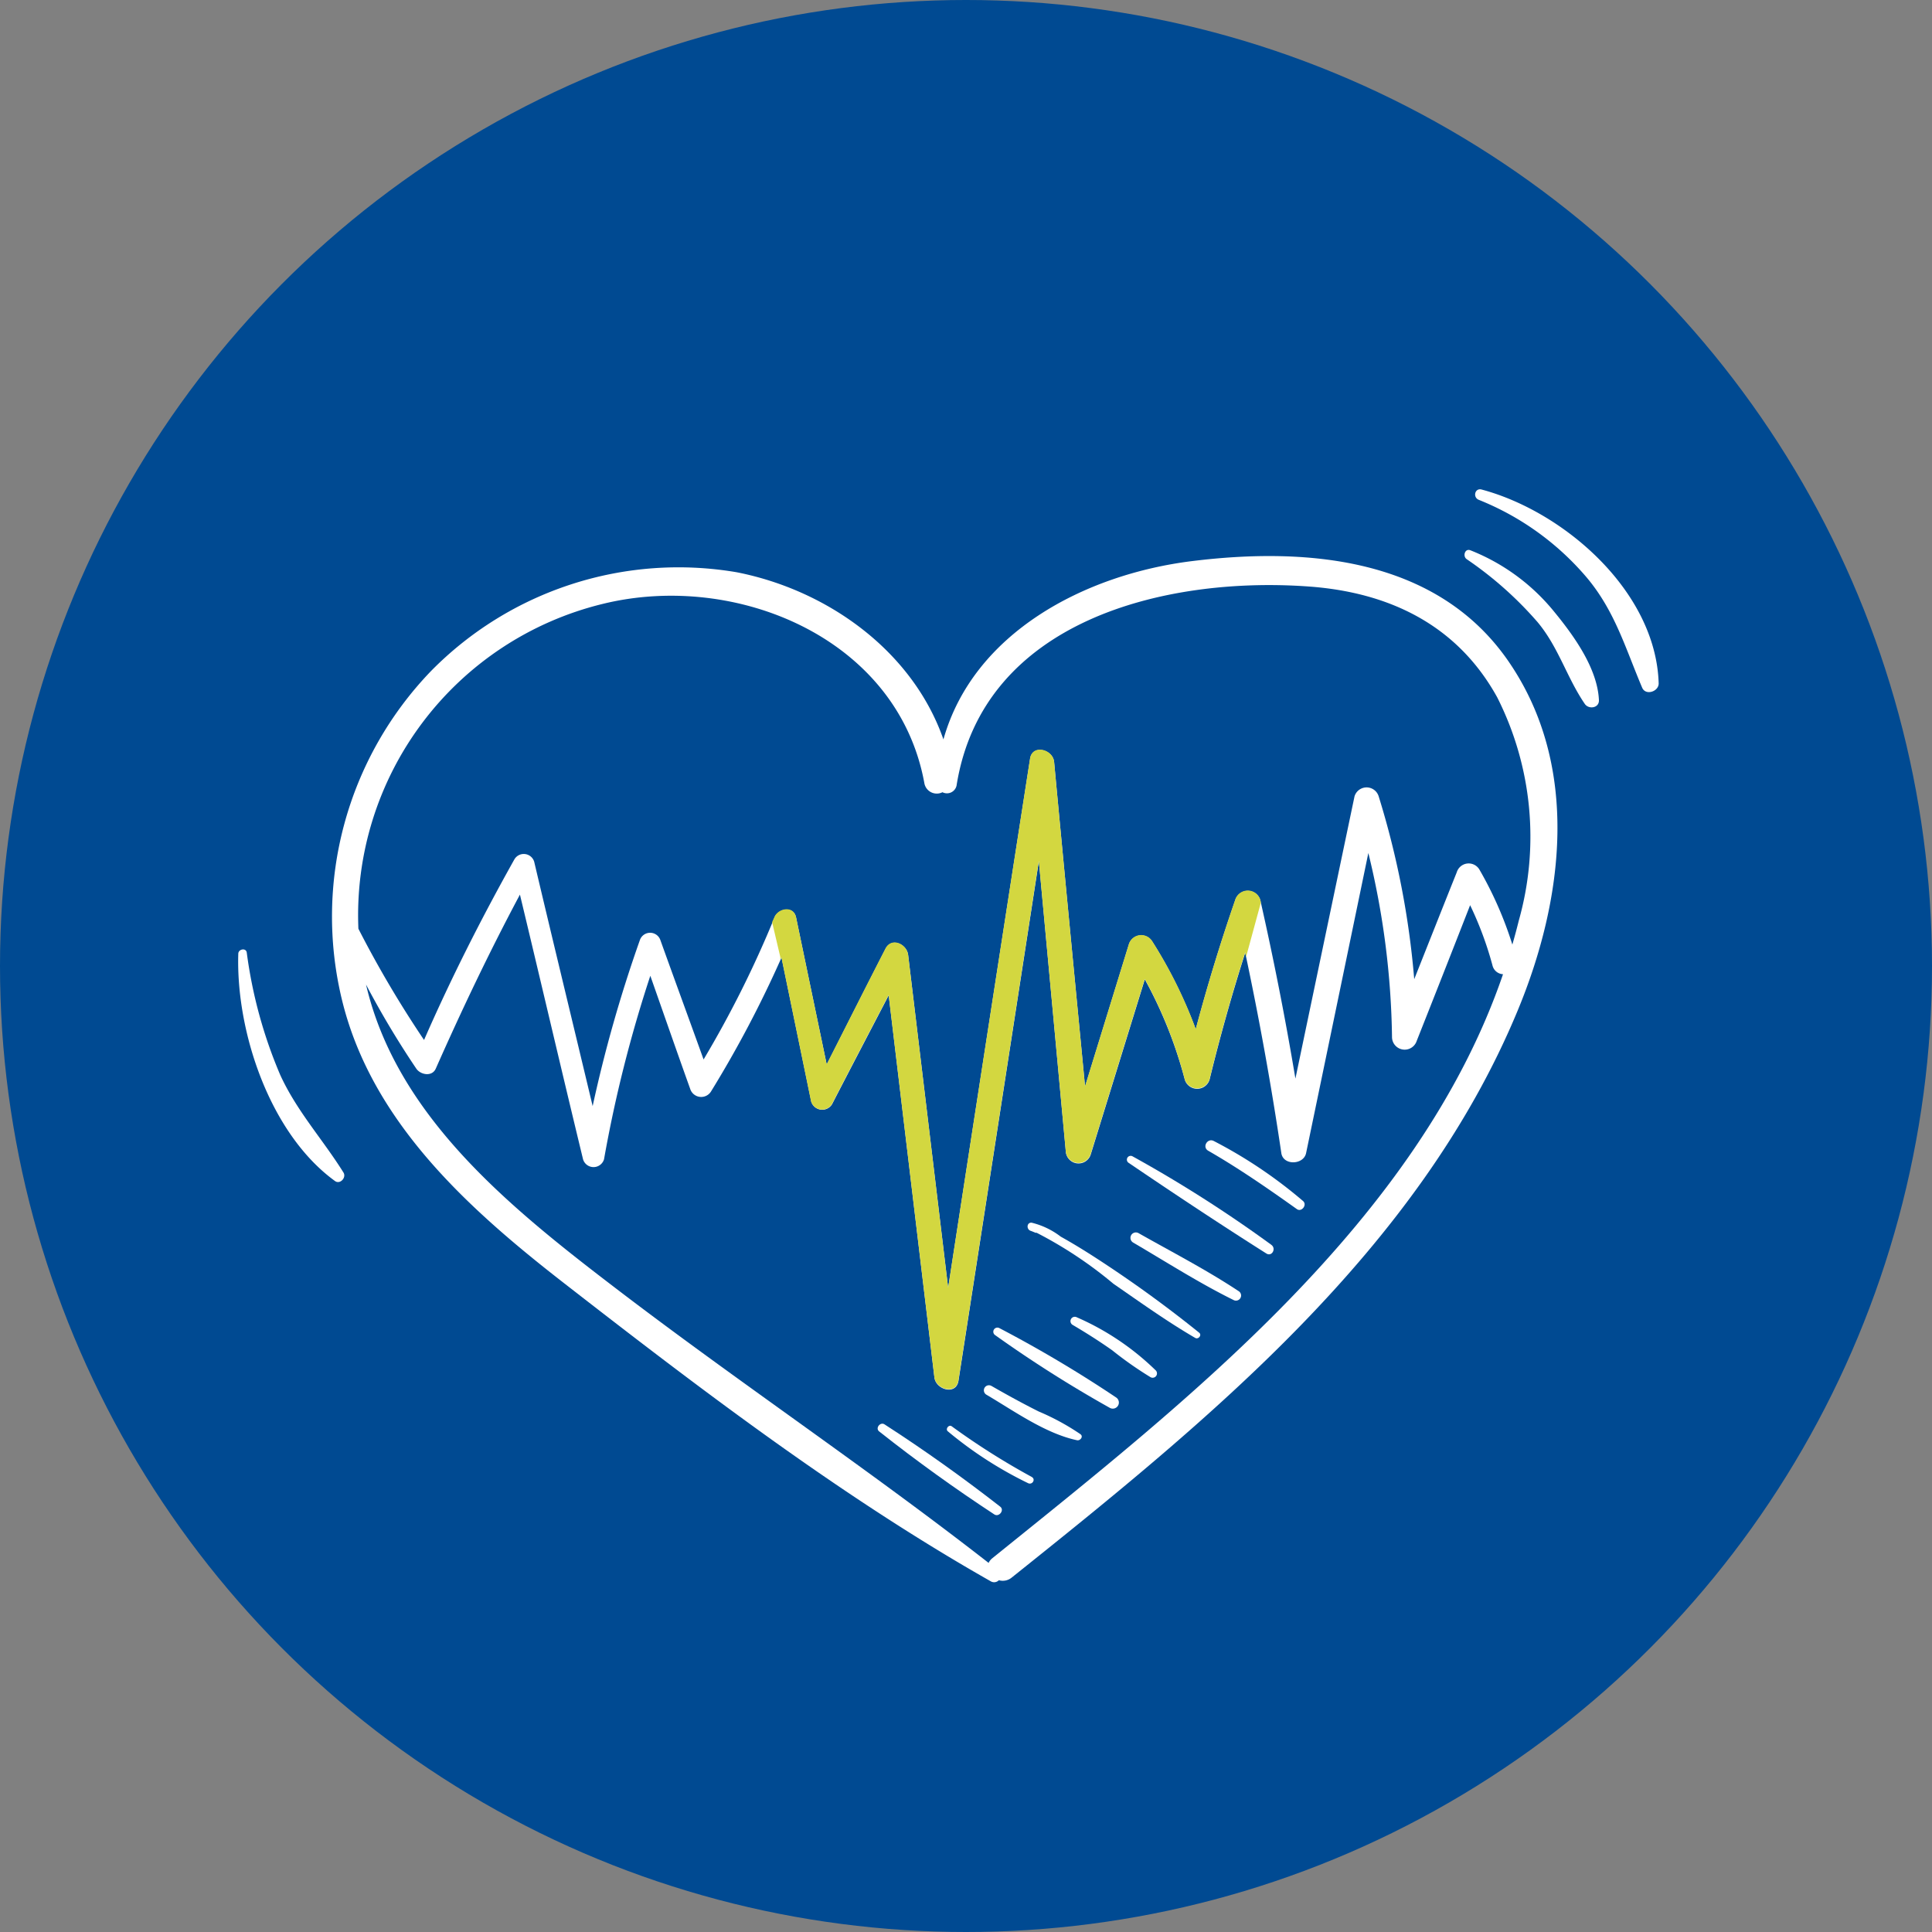
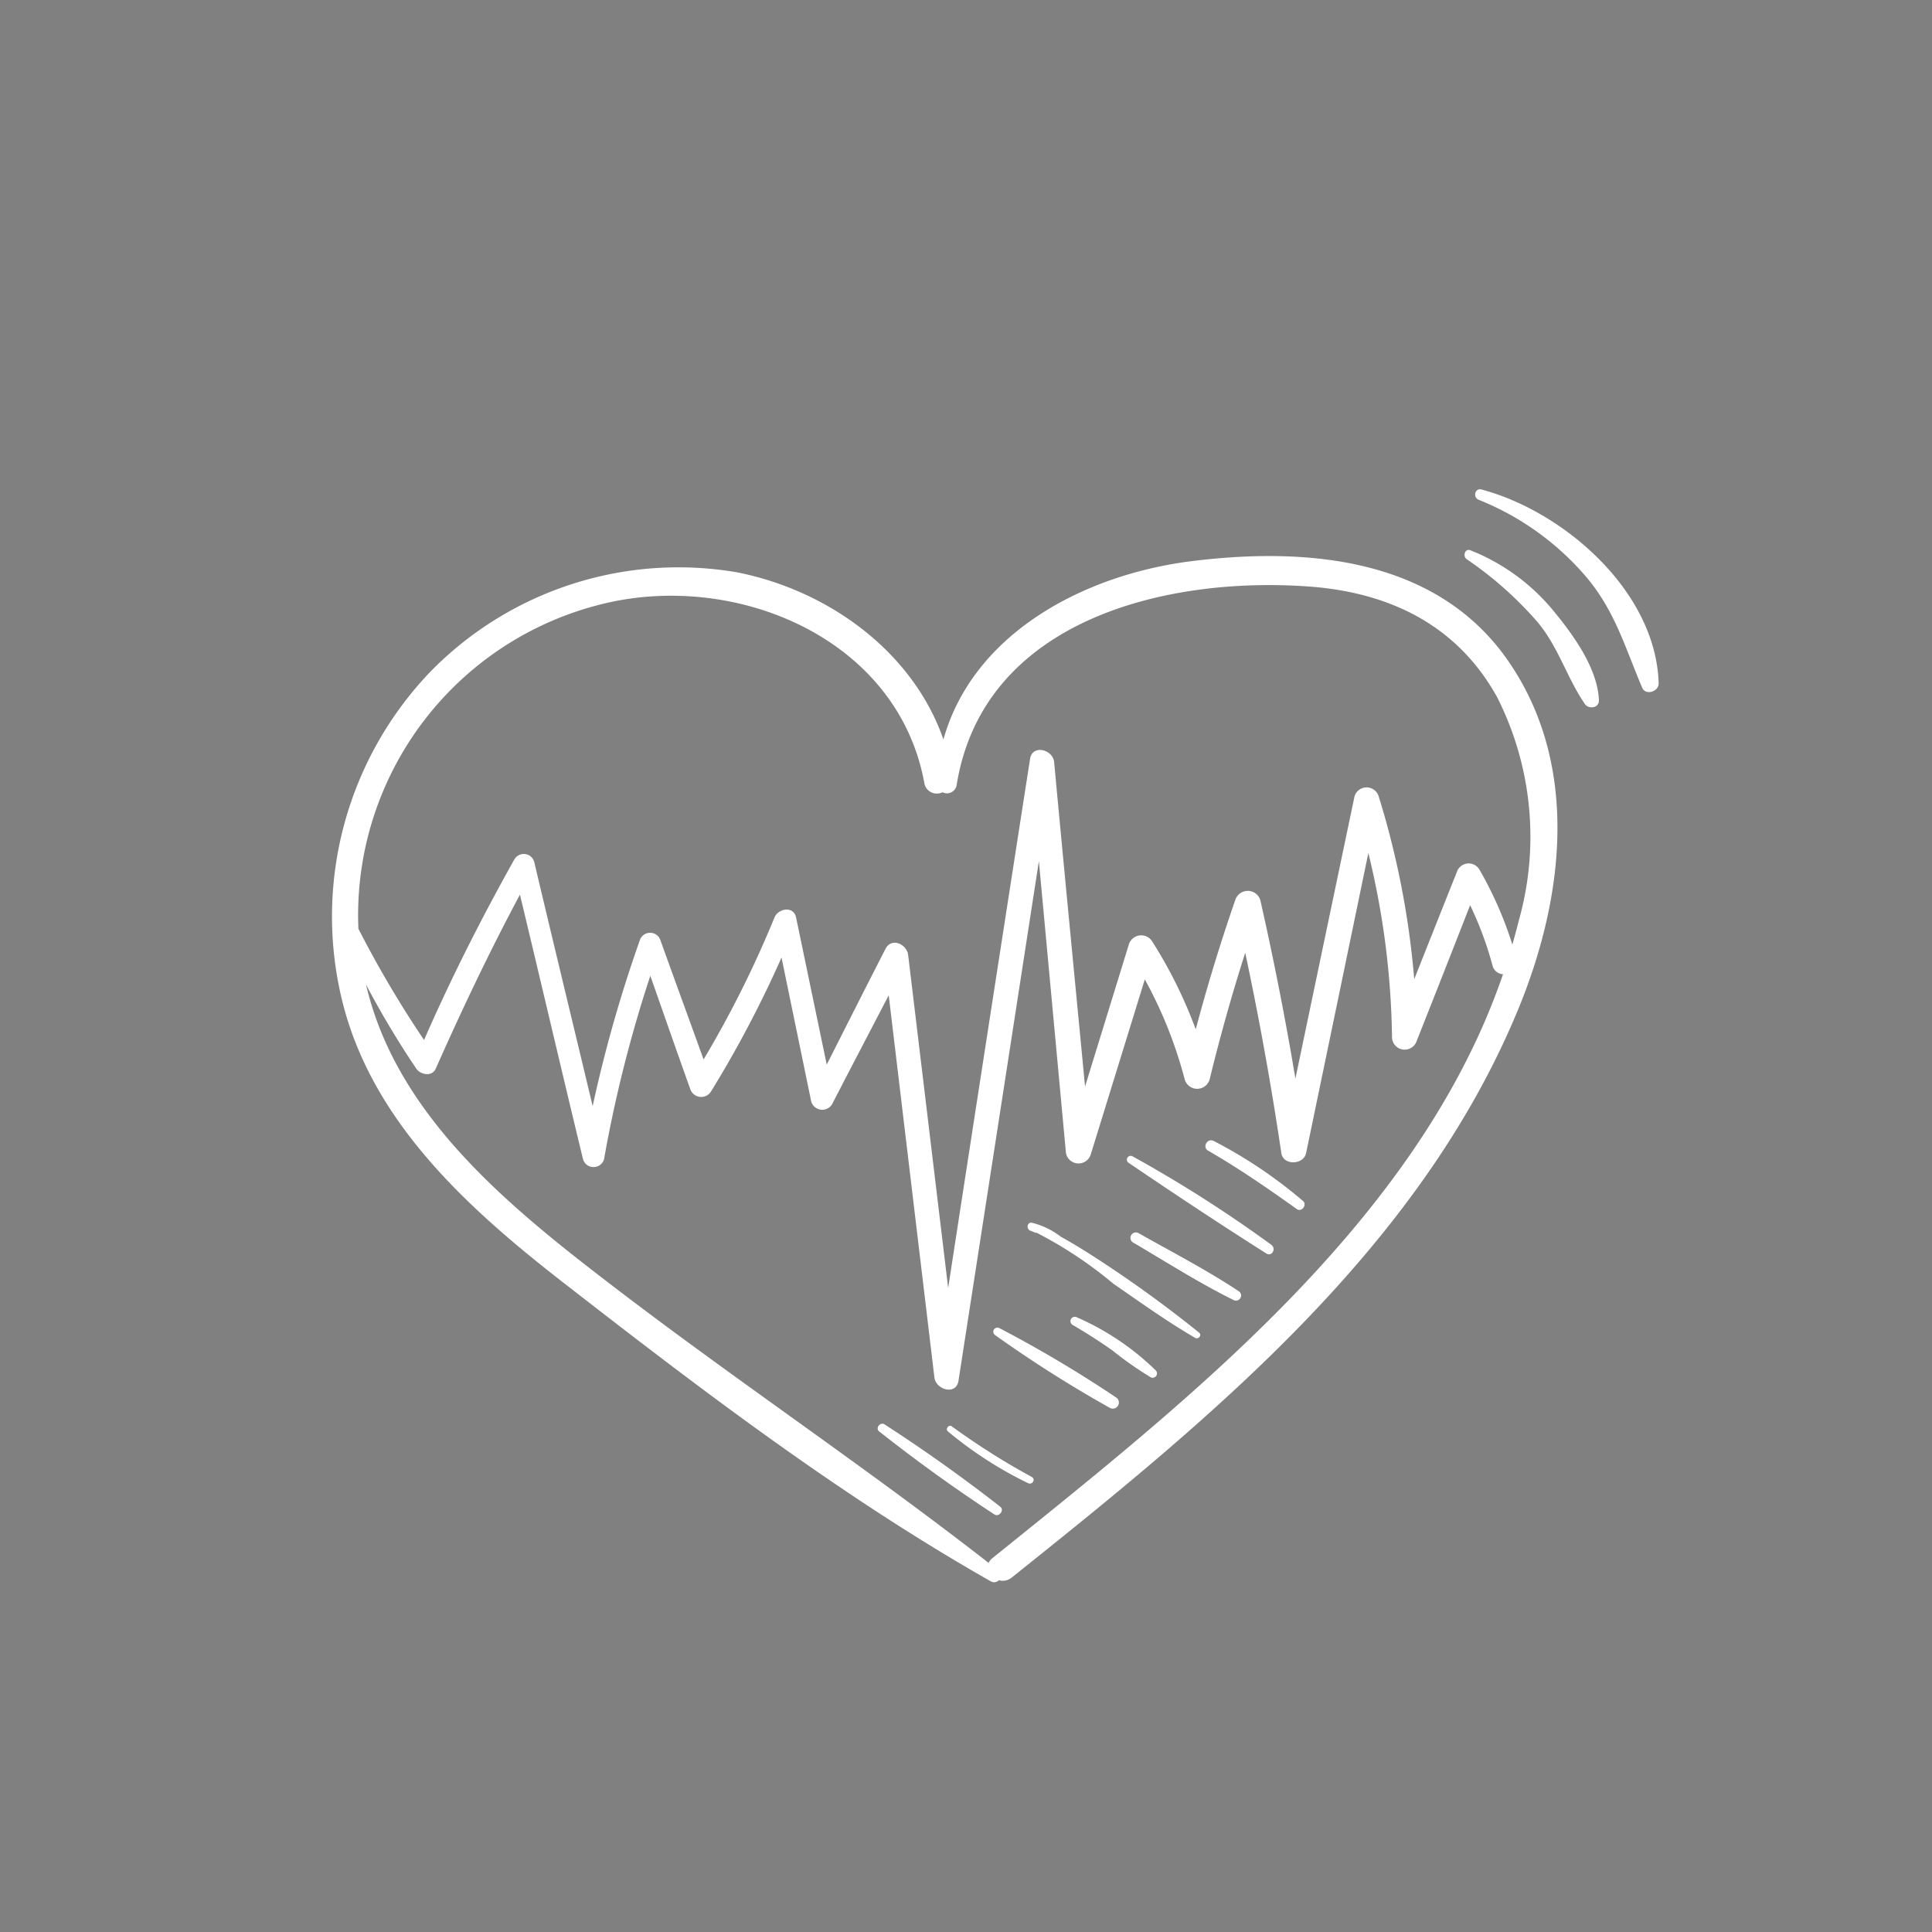
<svg xmlns="http://www.w3.org/2000/svg" width="103" height="103" viewBox="0 0 103 103">
  <rect x="0" y="0" width="103" height="103" fill="#808080" stroke="none" />
  <g id="Group_740" data-name="Group 740" transform="translate(-0.251 -0.372)">
-     <circle id="Ellipse_14" data-name="Ellipse 14" cx="51.5" cy="51.5" r="51.5" transform="translate(0.251 0.372)" fill="#004a92" />
    <g id="Group_557" data-name="Group 557" transform="translate(12.948 26.457)">
      <g id="Group_543" data-name="Group 543" transform="translate(5.009 3.56)">
        <path id="Path_1062" data-name="Path 1062" d="M31.419,2.828c-3.792-5.543-10.7-6.142-16.872-5.382C8.794-1.847,2.866,1.278,1.27,6.955-.371,2.258-4.884-1-9.753-1.957A18.5,18.5,0,0,0-26.047,3.309a18.857,18.857,0,0,0-4.765,17.465C-29.254,27.3-24.086,31.954-19,35.91-11.728,41.563-4.215,47.3,3.808,51.847a.351.351,0,0,0,.417-.066.748.748,0,0,0,.685-.142c10.5-8.391,21.69-17.477,26.976-30.233,2.456-5.921,3.343-13.006-.467-18.577M3.878,50.607a.708.708,0,0,0-.2.25c-6.526-5.088-13.427-9.7-20-14.733-5.545-4.241-11.562-9.1-13.191-16.1a47.467,47.467,0,0,0,2.68,4.483c.226.333.841.445,1.038,0,1.394-3.149,2.868-6.244,4.487-9.278,1.13,4.7,2.227,9.413,3.365,14.112a.584.584,0,0,0,1.118,0,70.385,70.385,0,0,1,2.468-9.785c.707,2.009,1.406,4.022,2.125,6.027a.615.615,0,0,0,1.108.146,59.85,59.85,0,0,0,3.762-7.145q.793,3.84,1.584,7.678a.613.613,0,0,0,1.11.144c1-1.939,2.013-3.872,3.021-5.809Q-.429,30.788.789,40.974c.078.653,1.16.972,1.284.172Q4.219,27.3,6.358,13.445,7.076,21.17,7.792,28.9a.681.681,0,0,0,1.332.18q1.442-4.666,2.882-9.331a23.3,23.3,0,0,1,2.131,5.344.691.691,0,0,0,1.322,0q.832-3.419,1.9-6.763,1.13,5.309,1.925,10.681c.1.673,1.188.633,1.32,0q1.662-8,3.319-16a43.415,43.415,0,0,1,1.262,9.835.675.675,0,0,0,1.318.178q1.433-3.612,2.846-7.231A18.462,18.462,0,0,1,30.54,19a.609.609,0,0,0,.563.473C26.6,32.625,14.272,42.22,3.878,50.607M31.6,17.892a19.824,19.824,0,0,0-1.763-4.01.664.664,0,0,0-1.2.156c-.761,1.9-1.512,3.8-2.268,5.7a45.522,45.522,0,0,0-1.895-9.747.673.673,0,0,0-1.288,0q-1.577,7.524-3.151,15.047-.8-4.783-1.871-9.515a.7.7,0,0,0-1.338,0q-1.181,3.407-2.105,6.889A24.6,24.6,0,0,0,12.4,17.726a.69.69,0,0,0-1.246.162Q9.987,21.674,8.82,25.462c-.551-5.769-1.112-11.536-1.649-17.3-.062-.671-1.16-.957-1.282-.174Q3.693,22.093,1.522,36.2L-.611,18.449c-.068-.575-.881-.962-1.208-.327-1.054,2.051-2.089,4.112-3.133,6.168q-.817-3.918-1.633-7.838c-.132-.639-.953-.489-1.154,0a56.7,56.7,0,0,1-3.778,7.566c-.763-2.119-1.54-4.235-2.3-6.354a.578.578,0,0,0-1.1,0,72.794,72.794,0,0,0-2.514,8.84c-1.036-4.343-2.091-8.682-3.117-13.028a.58.58,0,0,0-1.05-.136c-1.757,3.135-3.381,6.344-4.822,9.639a57.214,57.214,0,0,1-3.5-5.931,17.083,17.083,0,0,1,13-17.311C-9.831-2.021-1.174,1.534.25,9.271a.672.672,0,0,0,.968.5.524.524,0,0,0,.751-.351C3.367.6,13.1-1.739,20.7-1.2c4.315.3,7.958,2.043,10.094,5.913a16.475,16.475,0,0,1,1.15,11.9q-.159.643-.343,1.278" transform="translate(31.321 2.82)" fill="#fff" />
      </g>
      <g id="Group_544" data-name="Group 544" transform="translate(0.001 24.531)">
-         <path id="Path_1063" data-name="Path 1063" d="M2.811,5.956C1.7,4.177.325,2.689-.56.754A24.818,24.818,0,0,1-2.345-5.772c-.04-.264-.443-.188-.451.06C-2.928-1.566-1.123,3.879,2.358,6.409c.272.2.621-.184.453-.453" transform="translate(2.802 5.938)" fill="#fff" />
-       </g>
+         </g>
      <g id="Group_545" data-name="Group 545" transform="translate(65.381 3.233)">
        <path id="Path_1064" data-name="Path 1064" d="M2.4,1.655A10.923,10.923,0,0,0-2.078-1.632c-.29-.112-.419.314-.2.471A19.557,19.557,0,0,1,1.512,2.206c1.116,1.34,1.556,2.955,2.51,4.351.21.31.775.226.755-.2C4.7,4.664,3.435,2.917,2.4,1.655" transform="translate(2.388 1.65)" fill="#fff" />
      </g>
      <g id="Group_546" data-name="Group 546" transform="translate(65.946 0.001)">
        <path id="Path_1065" data-name="Path 1065" d="M.173.006C-.189-.09-.31.421.021.555A14.717,14.717,0,0,1,5.772,4.691c1.51,1.793,2.069,3.784,2.961,5.881.188.441.893.2.879-.238C9.464,5.434,4.574,1.182.173.006" transform="translate(0.173 0.006)" fill="#fff" />
      </g>
      <g id="Group_547" data-name="Group 547" transform="translate(34.093 49.816)">
        <path id="Path_1066" data-name="Path 1066" d="M3.275,2.217C1.289.669-.786-.812-2.9-2.176c-.224-.144-.5.2-.288.375C-1.216-.241.853,1.249,2.958,2.628c.244.16.553-.226.316-.411" transform="translate(3.264 2.21)" fill="#fff" />
      </g>
      <g id="Group_548" data-name="Group 548" transform="translate(37.784 49.927)">
        <path id="Path_1067" data-name="Path 1067" d="M2.268,1.367A38.377,38.377,0,0,1-2-1.333c-.154-.118-.361.146-.208.268A20.933,20.933,0,0,0,2.075,1.7c.218.1.411-.206.192-.331" transform="translate(2.261 1.363)" fill="#fff" />
      </g>
      <g id="Group_549" data-name="Group 549" transform="translate(39.761 47.765)">
-         <path id="Path_1068" data-name="Path 1068" d="M2.578,1.309A12.8,12.8,0,0,0,.344.093c-.853-.427-1.687-.885-2.514-1.36A.269.269,0,0,0-2.44-.8C-.972.063.705,1.271,2.392,1.628c.166.036.351-.19.186-.318" transform="translate(2.57 1.305)" fill="#fff" />
-       </g>
+         </g>
      <g id="Group_550" data-name="Group 550" transform="translate(40.267 44.693)">
        <path id="Path_1069" data-name="Path 1069" d="M3.273,1.864A66.492,66.492,0,0,0-2.941-1.828a.219.219,0,0,0-.22.379A66.32,66.32,0,0,0,2.946,2.423a.324.324,0,0,0,.327-.559" transform="translate(3.262 1.858)" fill="#fff" />
      </g>
      <g id="Group_551" data-name="Group 551" transform="translate(44.375 44.122)">
        <path id="Path_1070" data-name="Path 1070" d="M2.277,1.43A14.065,14.065,0,0,0-1.925-1.4a.23.23,0,0,0-.232.4C-1.436-.575-.731-.128-.048.354A19.386,19.386,0,0,0,2,1.791a.231.231,0,0,0,.278-.361" transform="translate(2.27 1.426)" fill="#fff" />
      </g>
      <g id="Group_552" data-name="Group 552" transform="translate(42.086 39.098)">
        <path id="Path_1071" data-name="Path 1071" d="M4.582,2.938q-2.3-1.854-4.767-3.5C-1.037-1.13-1.9-1.683-2.8-2.184a4.153,4.153,0,0,0-1.558-.745c-.26-.006-.274.347-.058.431.086.03.168.064.252.1a.113.113,0,0,0,.076.006A22.03,22.03,0,0,1,.008.328c1.438.992,2.85,2.007,4.361,2.887.166.1.373-.148.212-.276" transform="translate(4.567 2.929)" fill="#fff" />
      </g>
      <g id="Group_553" data-name="Group 553" transform="translate(47.574 39.619)">
        <path id="Path_1072" data-name="Path 1072" d="M2.887,1.568C1.18.436-.663-.514-2.446-1.523a.289.289,0,0,0-.292.5C-.971.013.775,1.131,2.61,2.038a.273.273,0,0,0,.276-.471" transform="translate(2.878 1.563)" fill="#fff" />
      </g>
      <g id="Group_554" data-name="Group 554" transform="translate(47.386 35.535)">
        <path id="Path_1073" data-name="Path 1073" d="M3.856,2.378a70.081,70.081,0,0,0-7.4-4.719.2.2,0,0,0-.206.349c2.424,1.645,4.864,3.265,7.337,4.83.294.184.537-.26.268-.459" transform="translate(3.844 2.37)" fill="#fff" />
      </g>
      <g id="Group_555" data-name="Group 555" transform="translate(51.565 34.71)">
        <path id="Path_1074" data-name="Path 1074" d="M2.609,1.621a24.855,24.855,0,0,0-4.757-3.2c-.341-.182-.641.325-.3.517C-.815-.123.742.956,2.278,2.05c.25.178.563-.224.331-.429" transform="translate(2.6 1.616)" fill="#fff" />
      </g>
      <g id="Group_556" data-name="Group 556" transform="translate(28.471 13.875)">
-         <path id="Path_1075" data-name="Path 1075" d="M3.023,5.314C1.97,7.365.934,9.426-.111,11.481Q-.926,7.563-1.742,3.645C-1.876,3-2.7,3.154-2.9,3.645c-.036.088-.082.172-.118.262l.435,1.851V5.9c.018-.04.04-.078.058-.12q.793,3.84,1.582,7.678A.615.615,0,0,0,.173,13.6c1-1.941,2.013-3.874,3.021-5.809q1.217,10.183,2.438,20.37c.078.655,1.16.972,1.282.174Q9.062,14.488,11.2.636q.718,7.725,1.434,15.452a.681.681,0,0,0,1.33.18l2.884-9.333a23.3,23.3,0,0,1,2.131,5.344.691.691,0,0,0,1.322,0q.832-3.419,1.9-6.763c.016.08.03.162.048.242l.789-2.895c-.012-.05-.018-.1-.03-.15a.7.7,0,0,0-1.338,0Q20.492,6.126,19.567,9.6a24.552,24.552,0,0,0-2.326-4.687A.689.689,0,0,0,16,5.079q-1.169,3.789-2.336,7.574c-.551-5.767-1.112-11.536-1.649-17.3-.062-.669-1.16-.957-1.282-.174Q8.535,9.284,6.365,23.4L4.231,5.64c-.07-.573-.881-.961-1.208-.327" transform="translate(3.014 5.297)" fill="#d3d740" />
-       </g>
+         </g>
      <path id="Path_1076" data-name="Path 1076" d="M0,29.18H75.73V-29.089H0Z" transform="translate(0 29.089)" fill="none" />
    </g>
  </g>
</svg>